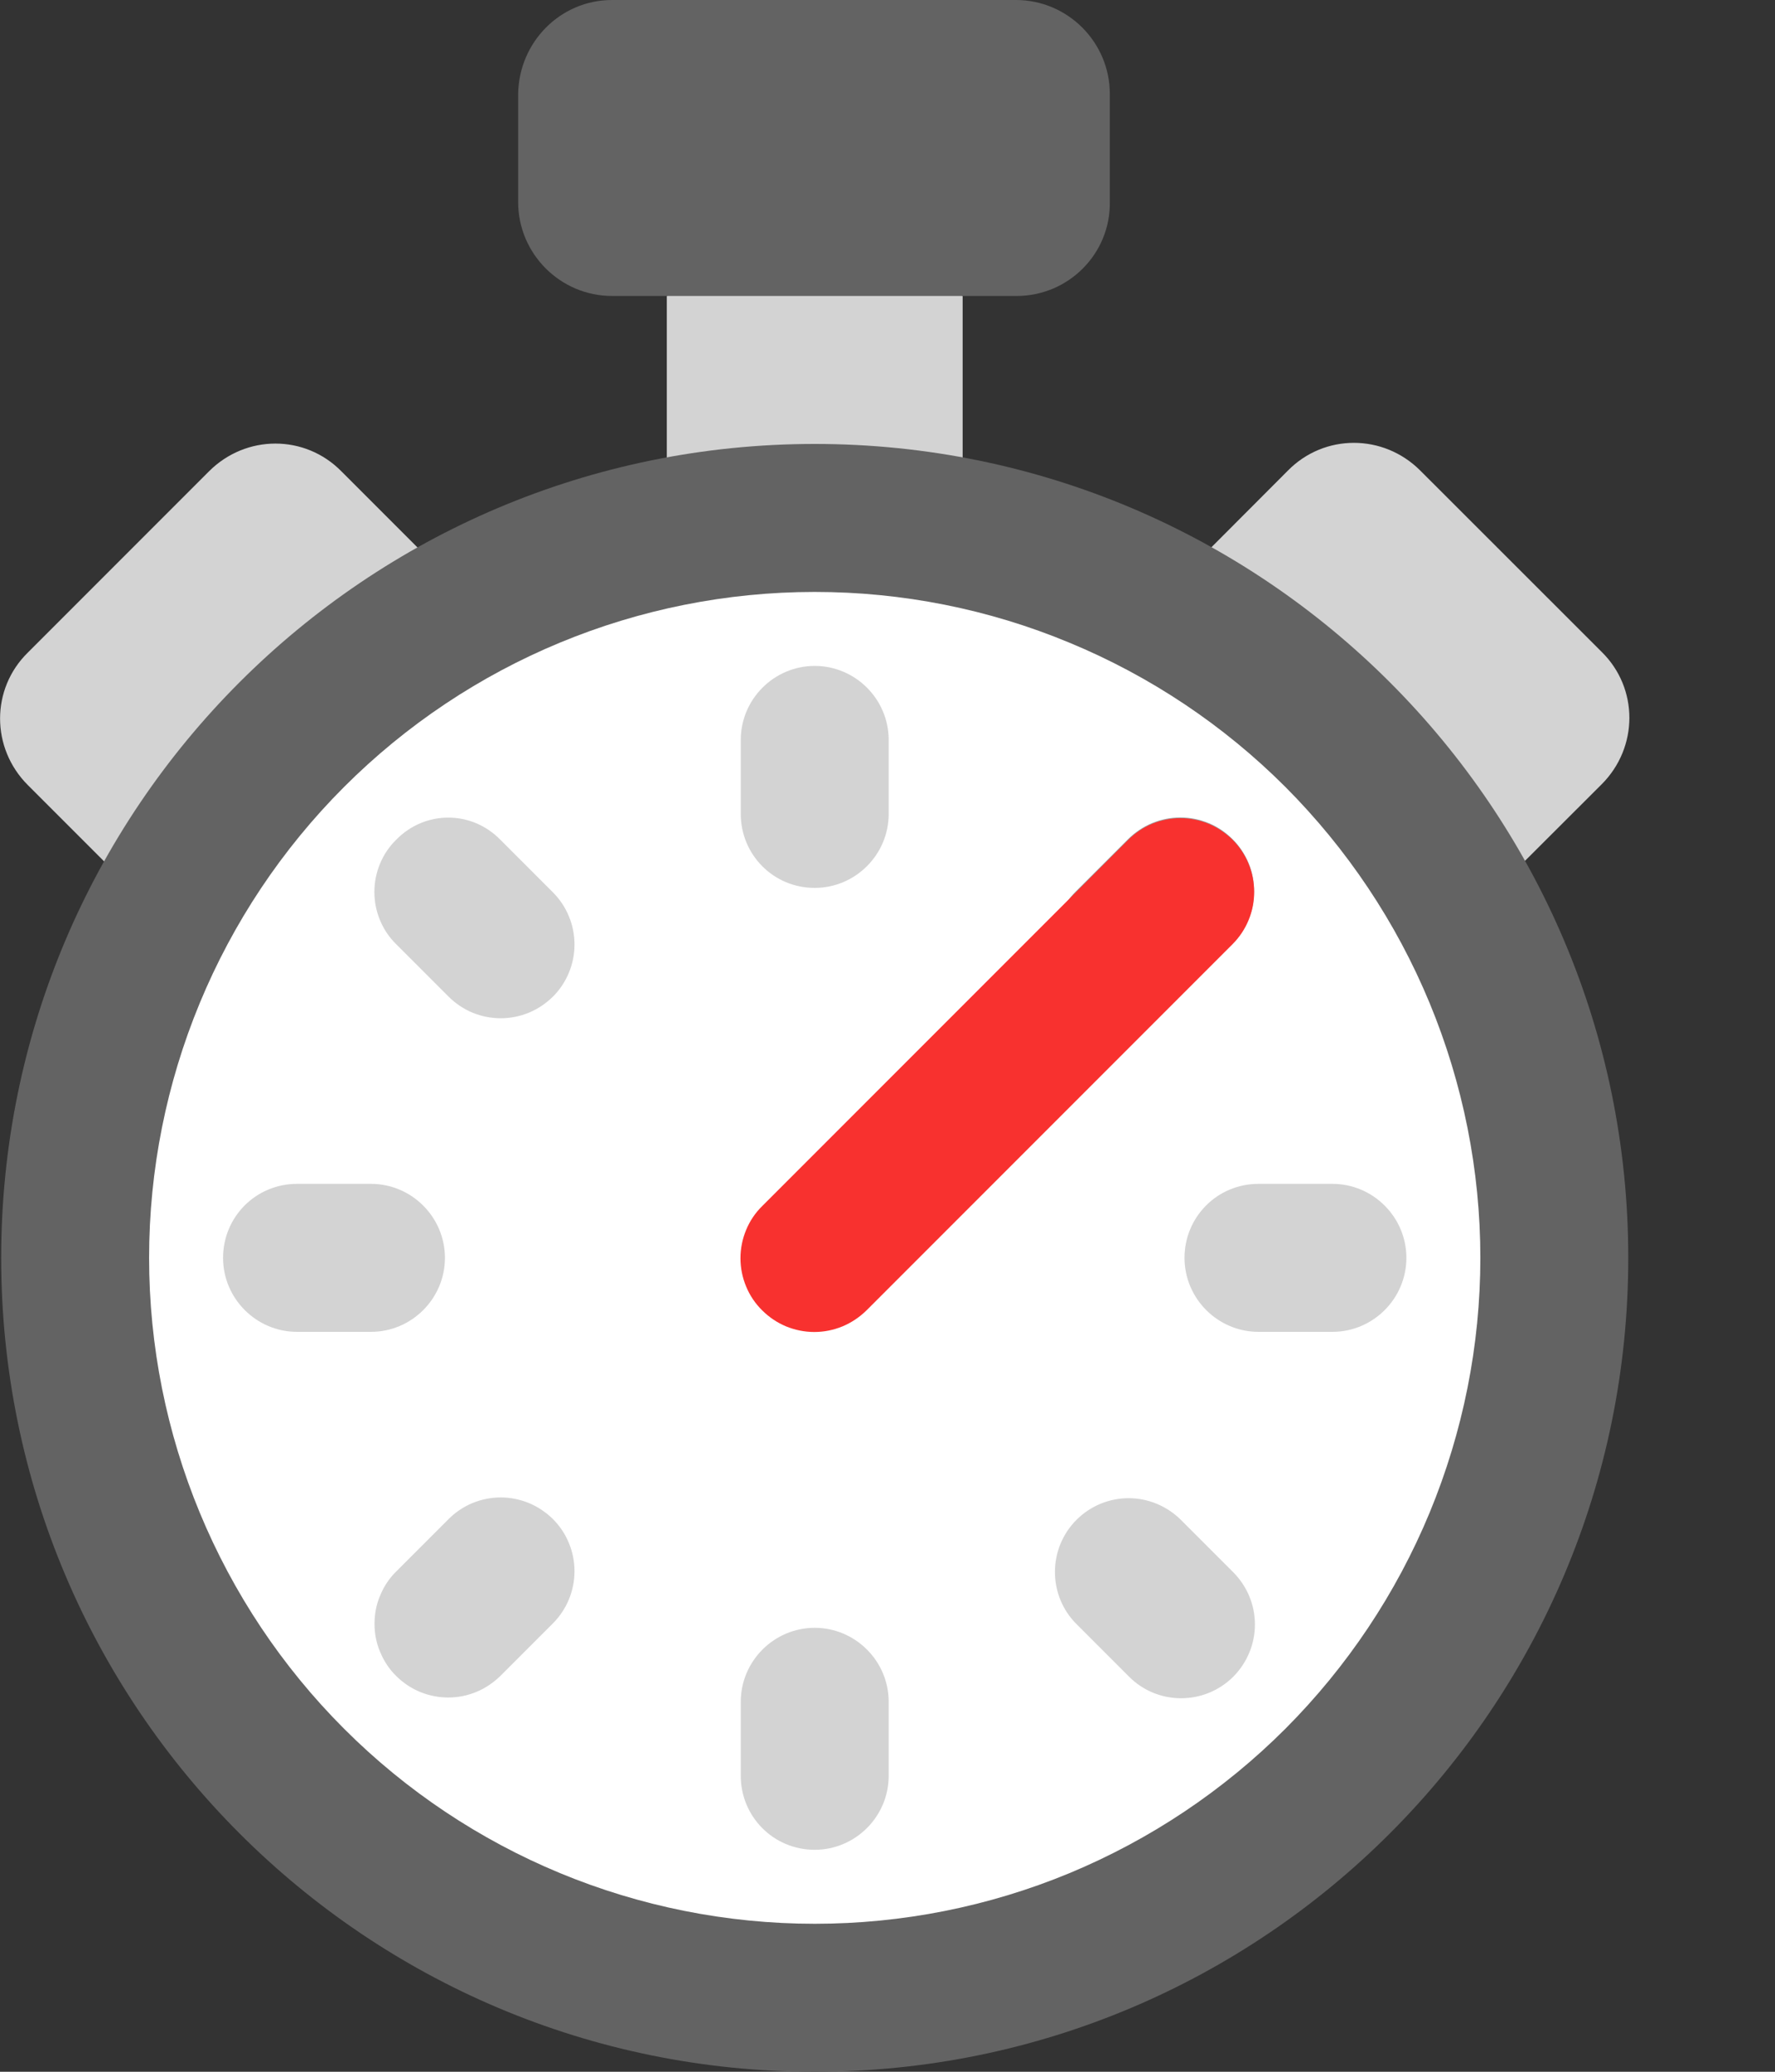
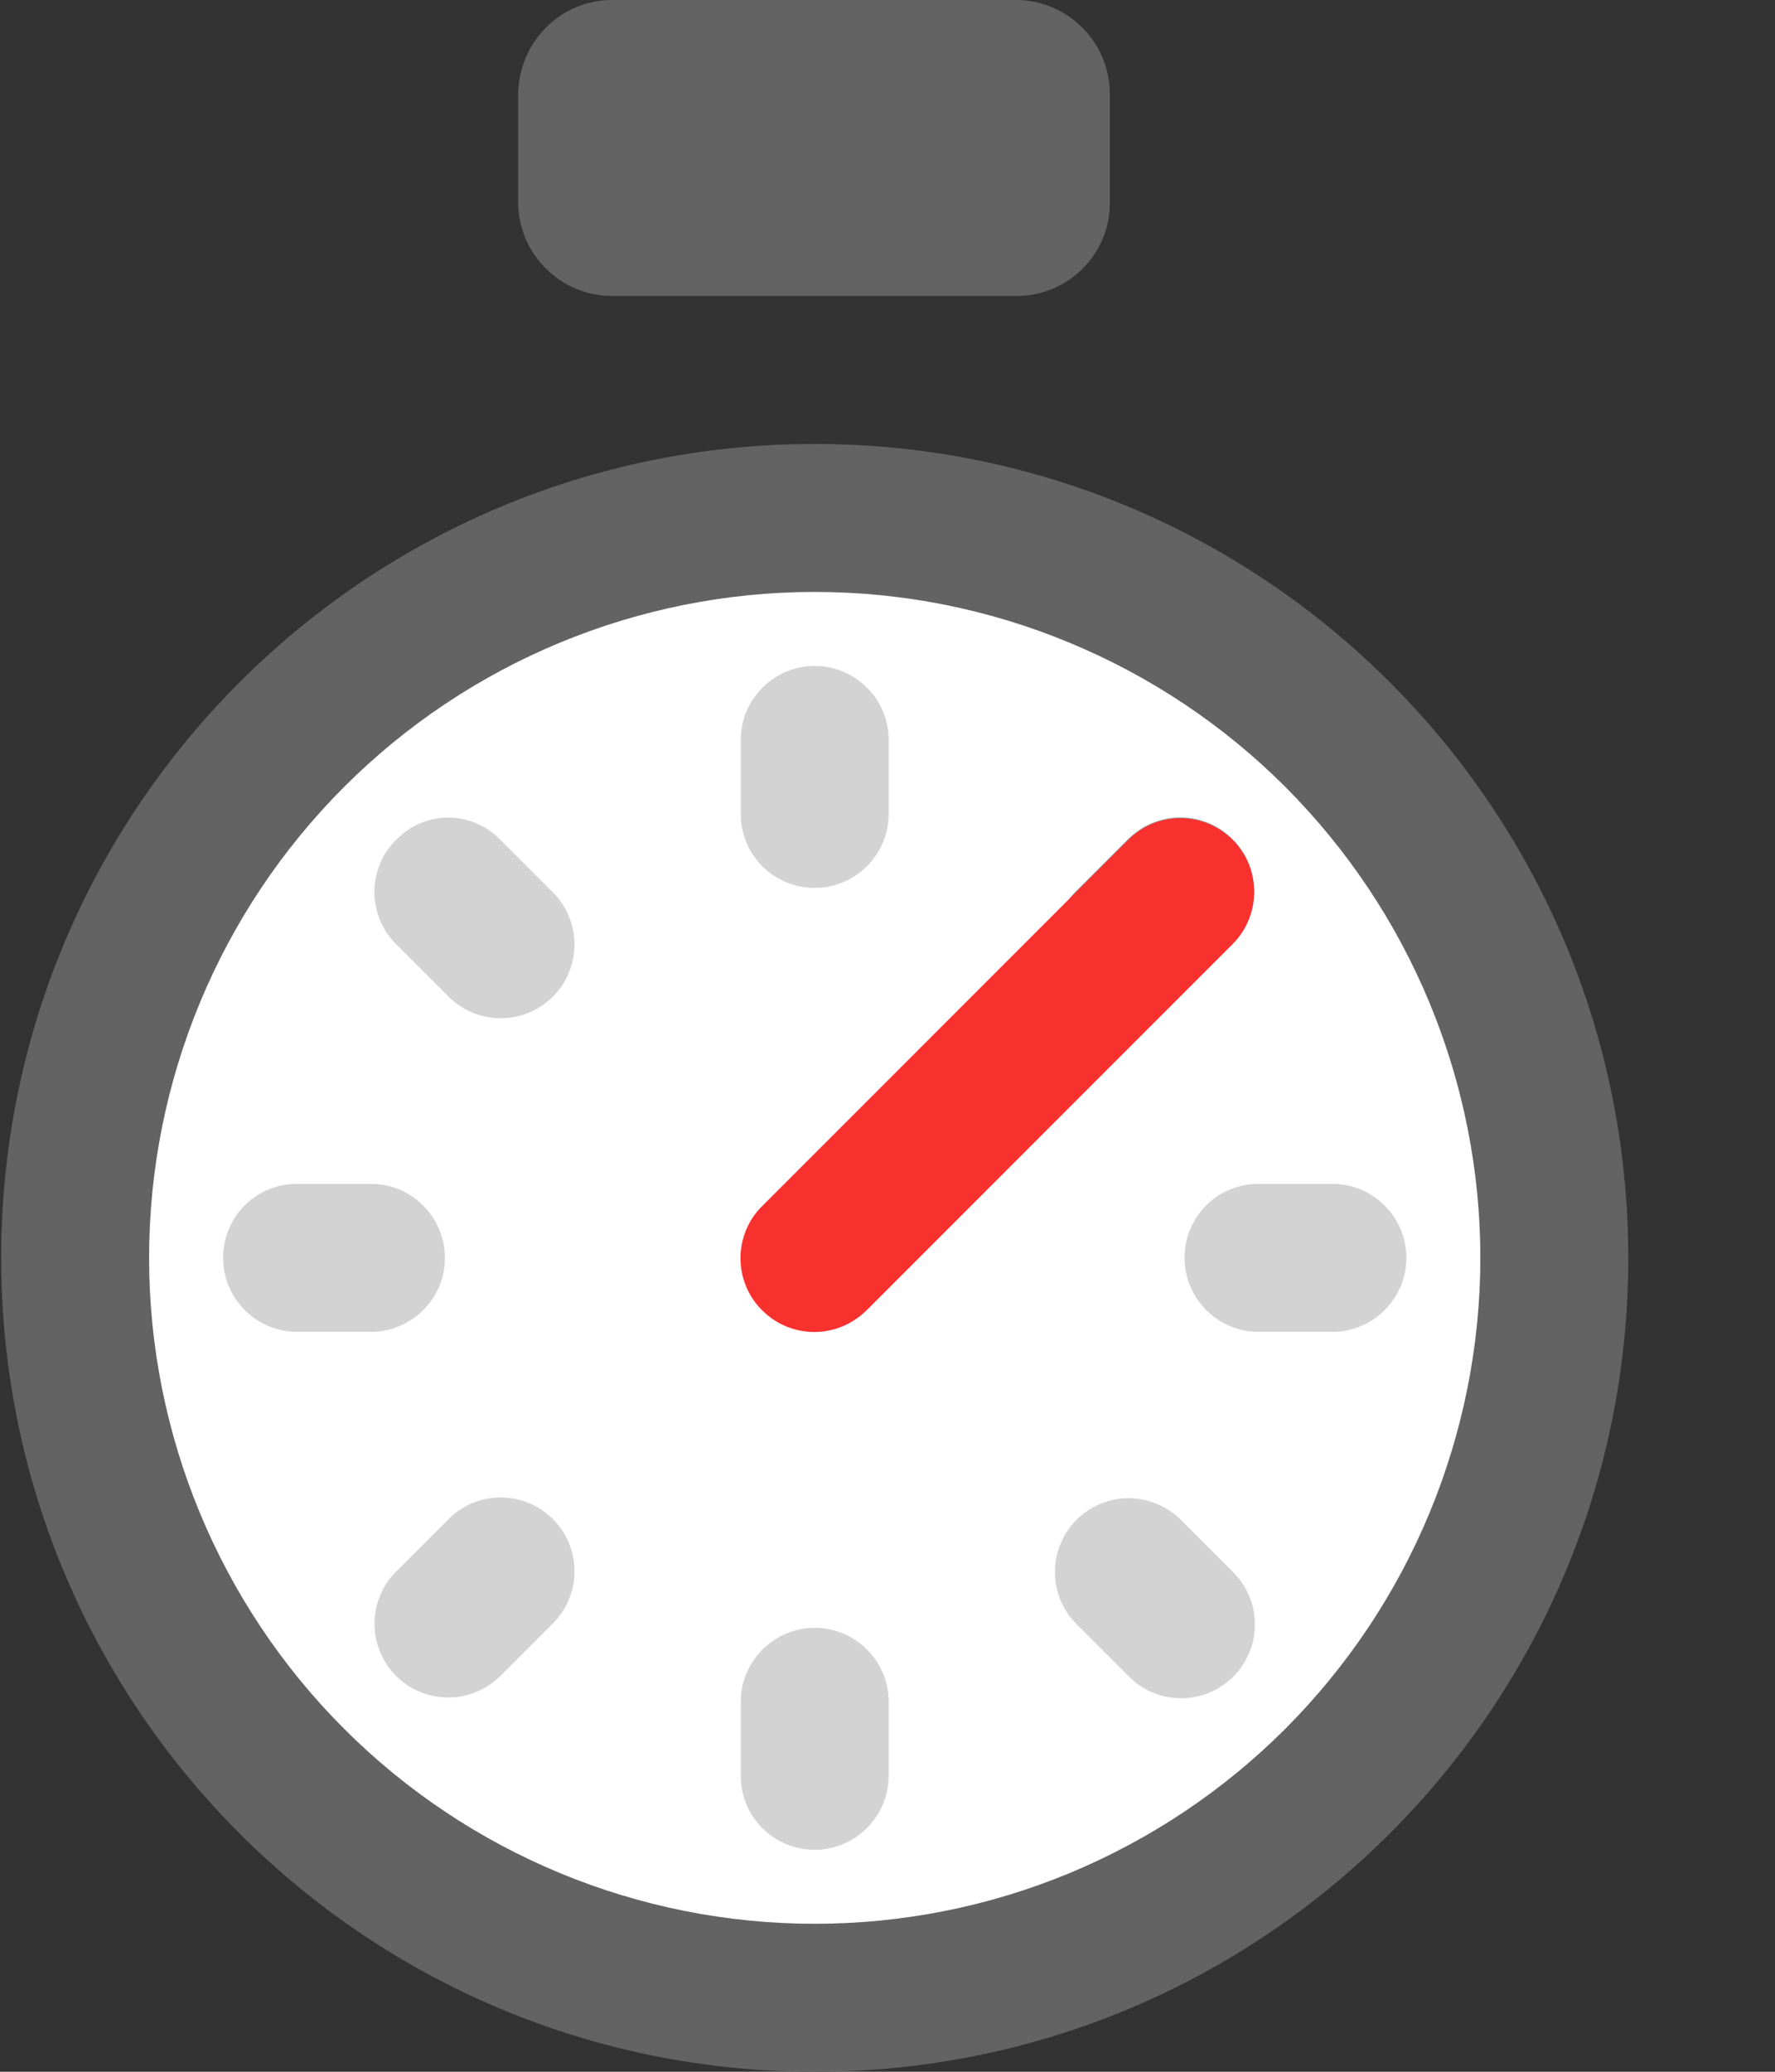
<svg xmlns="http://www.w3.org/2000/svg" width="12" height="14" viewBox="0 0 12 14" fill="none">
  <rect x="0" y="0" width="12" height="14" fill="#333333" stroke="none" />
-   <path d="M6.508 2L5.508 1.5L4.508 2V3.5H6.508V2ZM2.822 4.595L1.597 5.82C1.347 6.07 0.948 6.07 0.703 5.82L0.188 5.305C-0.062 5.055 -0.062 4.655 0.188 4.41L1.413 3.185C1.663 2.935 2.062 2.935 2.308 3.185L2.828 3.705C3.072 3.945 3.072 4.35 2.822 4.595ZM9.412 5.82L8.188 4.595C7.938 4.35 7.938 3.945 8.188 3.7L8.707 3.18C8.953 2.93 9.352 2.93 9.602 3.18L10.828 4.405C11.078 4.65 11.078 5.05 10.828 5.3L10.307 5.82C10.062 6.07 9.662 6.07 9.412 5.82Z" fill="#D3D3D3" />
  <path d="M4.138 2H6.873C7.223 2 7.508 1.715 7.503 1.365V0.635C7.503 0.285 7.218 0 6.868 0H4.138C3.788 0 3.508 0.285 3.503 0.635V1.365C3.503 1.715 3.788 2 4.138 2ZM11.008 8.5C11.008 11.537 8.545 14 5.508 14C2.47 14 0.008 11.537 0.008 8.5C0.008 5.463 2.47 3 5.508 3C8.545 3 11.008 5.463 11.008 8.5Z" fill="#636363" />
  <path d="M5.508 13C6.099 13 6.684 12.884 7.23 12.658C7.776 12.431 8.272 12.1 8.69 11.682C9.107 11.264 9.439 10.768 9.665 10.222C9.891 9.676 10.008 9.091 10.008 8.5C10.008 7.909 9.891 7.324 9.665 6.778C9.439 6.232 9.107 5.736 8.69 5.318C8.272 4.9 7.776 4.569 7.23 4.343C6.684 4.116 6.099 4 5.508 4C4.314 4 3.17 4.474 2.326 5.318C1.482 6.162 1.008 7.307 1.008 8.5C1.008 9.693 1.482 10.838 2.326 11.682C3.17 12.526 4.314 13 5.508 13Z" fill="white" />
  <path d="M7.272 6.025L7.627 5.67C7.674 5.624 7.729 5.587 7.789 5.562C7.85 5.537 7.915 5.524 7.98 5.524C8.045 5.524 8.11 5.537 8.171 5.562C8.231 5.587 8.286 5.624 8.332 5.67C8.379 5.716 8.415 5.771 8.441 5.832C8.466 5.892 8.478 5.957 8.478 6.022C8.478 6.088 8.466 6.153 8.441 6.213C8.415 6.274 8.379 6.329 8.332 6.375L7.977 6.73C7.931 6.776 7.876 6.813 7.816 6.838C7.755 6.863 7.69 6.876 7.625 6.876C7.56 6.876 7.495 6.863 7.434 6.838C7.374 6.813 7.319 6.776 7.272 6.73C7.226 6.684 7.189 6.629 7.164 6.568C7.139 6.508 7.126 6.443 7.126 6.377C7.126 6.312 7.139 6.247 7.164 6.187C7.189 6.126 7.226 6.071 7.272 6.025Z" fill="#9B9B9B" />
  <path d="M5.008 5.5V5C5.008 4.725 5.233 4.5 5.508 4.5C5.783 4.5 6.008 4.725 6.008 5V5.5C6.008 5.775 5.783 6 5.508 6C5.228 6 5.008 5.775 5.008 5.5ZM5.008 12V11.5C5.008 11.225 5.233 11 5.508 11C5.783 11 6.008 11.225 6.008 11.5V12C6.008 12.275 5.783 12.5 5.508 12.5C5.228 12.5 5.008 12.275 5.008 12ZM9.008 8H8.508C8.228 8 8.008 8.225 8.008 8.5C8.008 8.775 8.233 9 8.508 9H9.008C9.283 9 9.508 8.775 9.508 8.5C9.508 8.225 9.283 8 9.008 8ZM2.008 8H2.508C2.783 8 3.008 8.225 3.008 8.5C3.008 8.775 2.783 9 2.508 9H2.008C1.733 9 1.508 8.775 1.508 8.5C1.508 8.225 1.728 8 2.008 8ZM8.338 10.625L7.983 10.27C7.889 10.177 7.762 10.124 7.63 10.124C7.498 10.124 7.371 10.177 7.278 10.27C7.184 10.364 7.132 10.49 7.132 10.623C7.132 10.755 7.184 10.882 7.278 10.975L7.633 11.33C7.726 11.424 7.853 11.476 7.985 11.476C8.117 11.476 8.244 11.424 8.338 11.33C8.431 11.236 8.484 11.11 8.484 10.977C8.484 10.845 8.431 10.719 8.338 10.625ZM3.383 5.675L3.738 6.03C3.784 6.076 3.821 6.131 3.846 6.192C3.871 6.252 3.884 6.317 3.884 6.383C3.884 6.448 3.871 6.513 3.846 6.573C3.821 6.634 3.784 6.689 3.738 6.735C3.691 6.781 3.636 6.818 3.576 6.843C3.515 6.868 3.451 6.881 3.385 6.881C3.32 6.881 3.255 6.868 3.194 6.843C3.134 6.818 3.079 6.781 3.033 6.735L2.678 6.38C2.631 6.334 2.594 6.279 2.569 6.218C2.544 6.158 2.531 6.093 2.531 6.027C2.531 5.962 2.544 5.897 2.569 5.837C2.594 5.776 2.631 5.721 2.678 5.675C2.873 5.475 3.188 5.475 3.383 5.675ZM3.033 10.265L2.678 10.62C2.631 10.666 2.595 10.721 2.57 10.782C2.544 10.842 2.532 10.907 2.532 10.973C2.532 11.038 2.544 11.103 2.57 11.163C2.595 11.224 2.631 11.279 2.678 11.325C2.724 11.371 2.779 11.408 2.839 11.433C2.9 11.458 2.965 11.471 3.03 11.471C3.096 11.471 3.16 11.458 3.221 11.433C3.281 11.408 3.336 11.371 3.383 11.325L3.738 10.97C3.784 10.924 3.821 10.869 3.846 10.808C3.871 10.748 3.884 10.683 3.884 10.617C3.884 10.552 3.871 10.487 3.846 10.427C3.821 10.366 3.784 10.311 3.738 10.265C3.691 10.219 3.636 10.182 3.576 10.157C3.515 10.132 3.451 10.119 3.385 10.119C3.32 10.119 3.255 10.132 3.194 10.157C3.134 10.182 3.079 10.219 3.033 10.265Z" fill="#D3D3D3" />
  <path d="M5.153 8.855C5.106 8.809 5.069 8.754 5.044 8.693C5.019 8.633 5.006 8.568 5.006 8.503C5.006 8.437 5.019 8.372 5.044 8.312C5.069 8.251 5.106 8.196 5.153 8.15L7.628 5.675C7.674 5.629 7.729 5.592 7.789 5.567C7.85 5.542 7.915 5.529 7.98 5.529C8.046 5.529 8.11 5.542 8.171 5.567C8.231 5.592 8.286 5.629 8.333 5.675C8.379 5.721 8.416 5.776 8.441 5.837C8.466 5.897 8.479 5.962 8.479 6.028C8.479 6.093 8.466 6.158 8.441 6.218C8.416 6.279 8.379 6.334 8.333 6.38L5.858 8.855C5.811 8.901 5.756 8.938 5.696 8.963C5.635 8.988 5.571 9.001 5.505 9.001C5.44 9.001 5.375 8.988 5.314 8.963C5.254 8.938 5.199 8.901 5.153 8.855Z" fill="#F8312F" />
</svg>